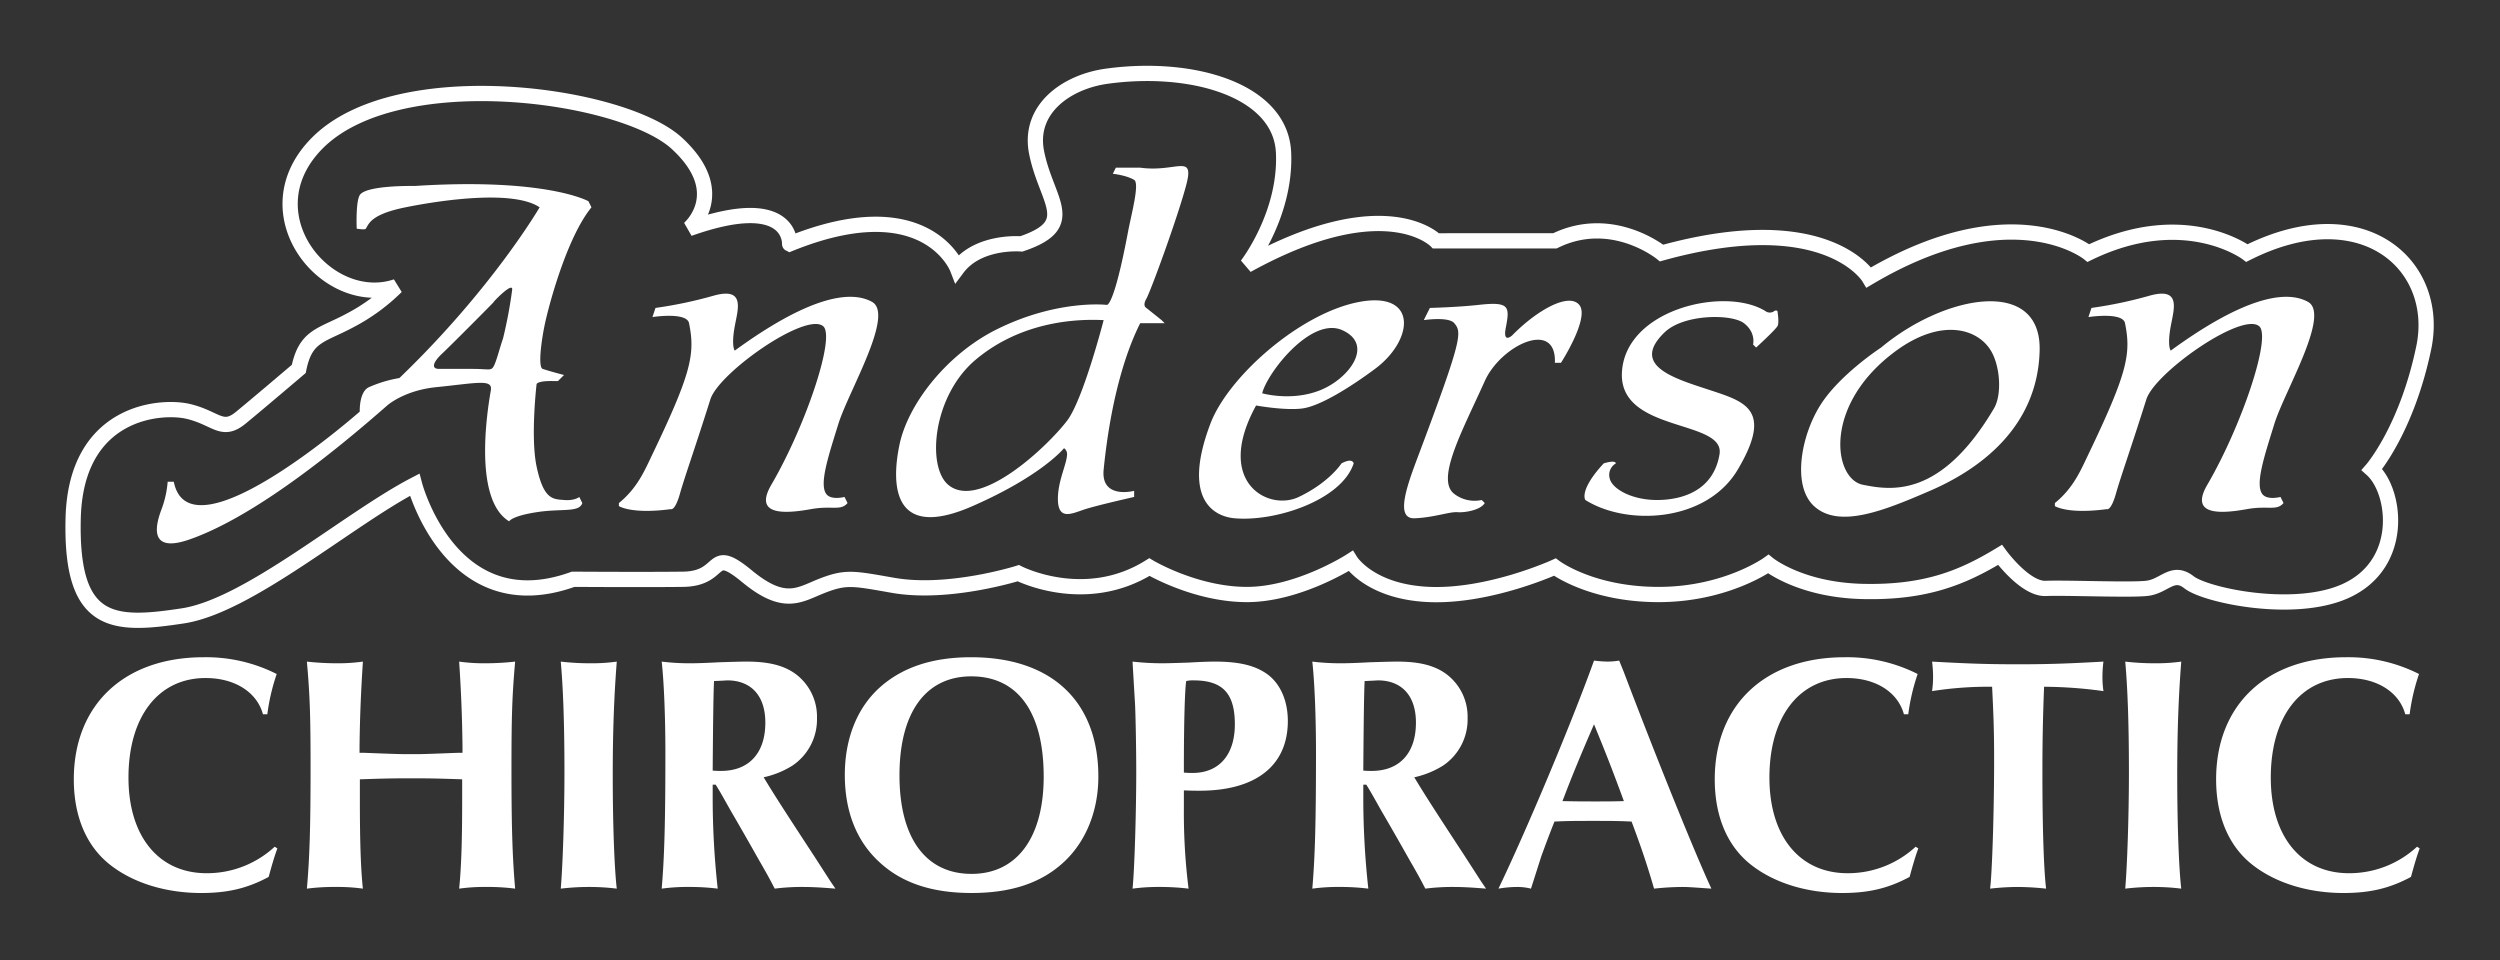
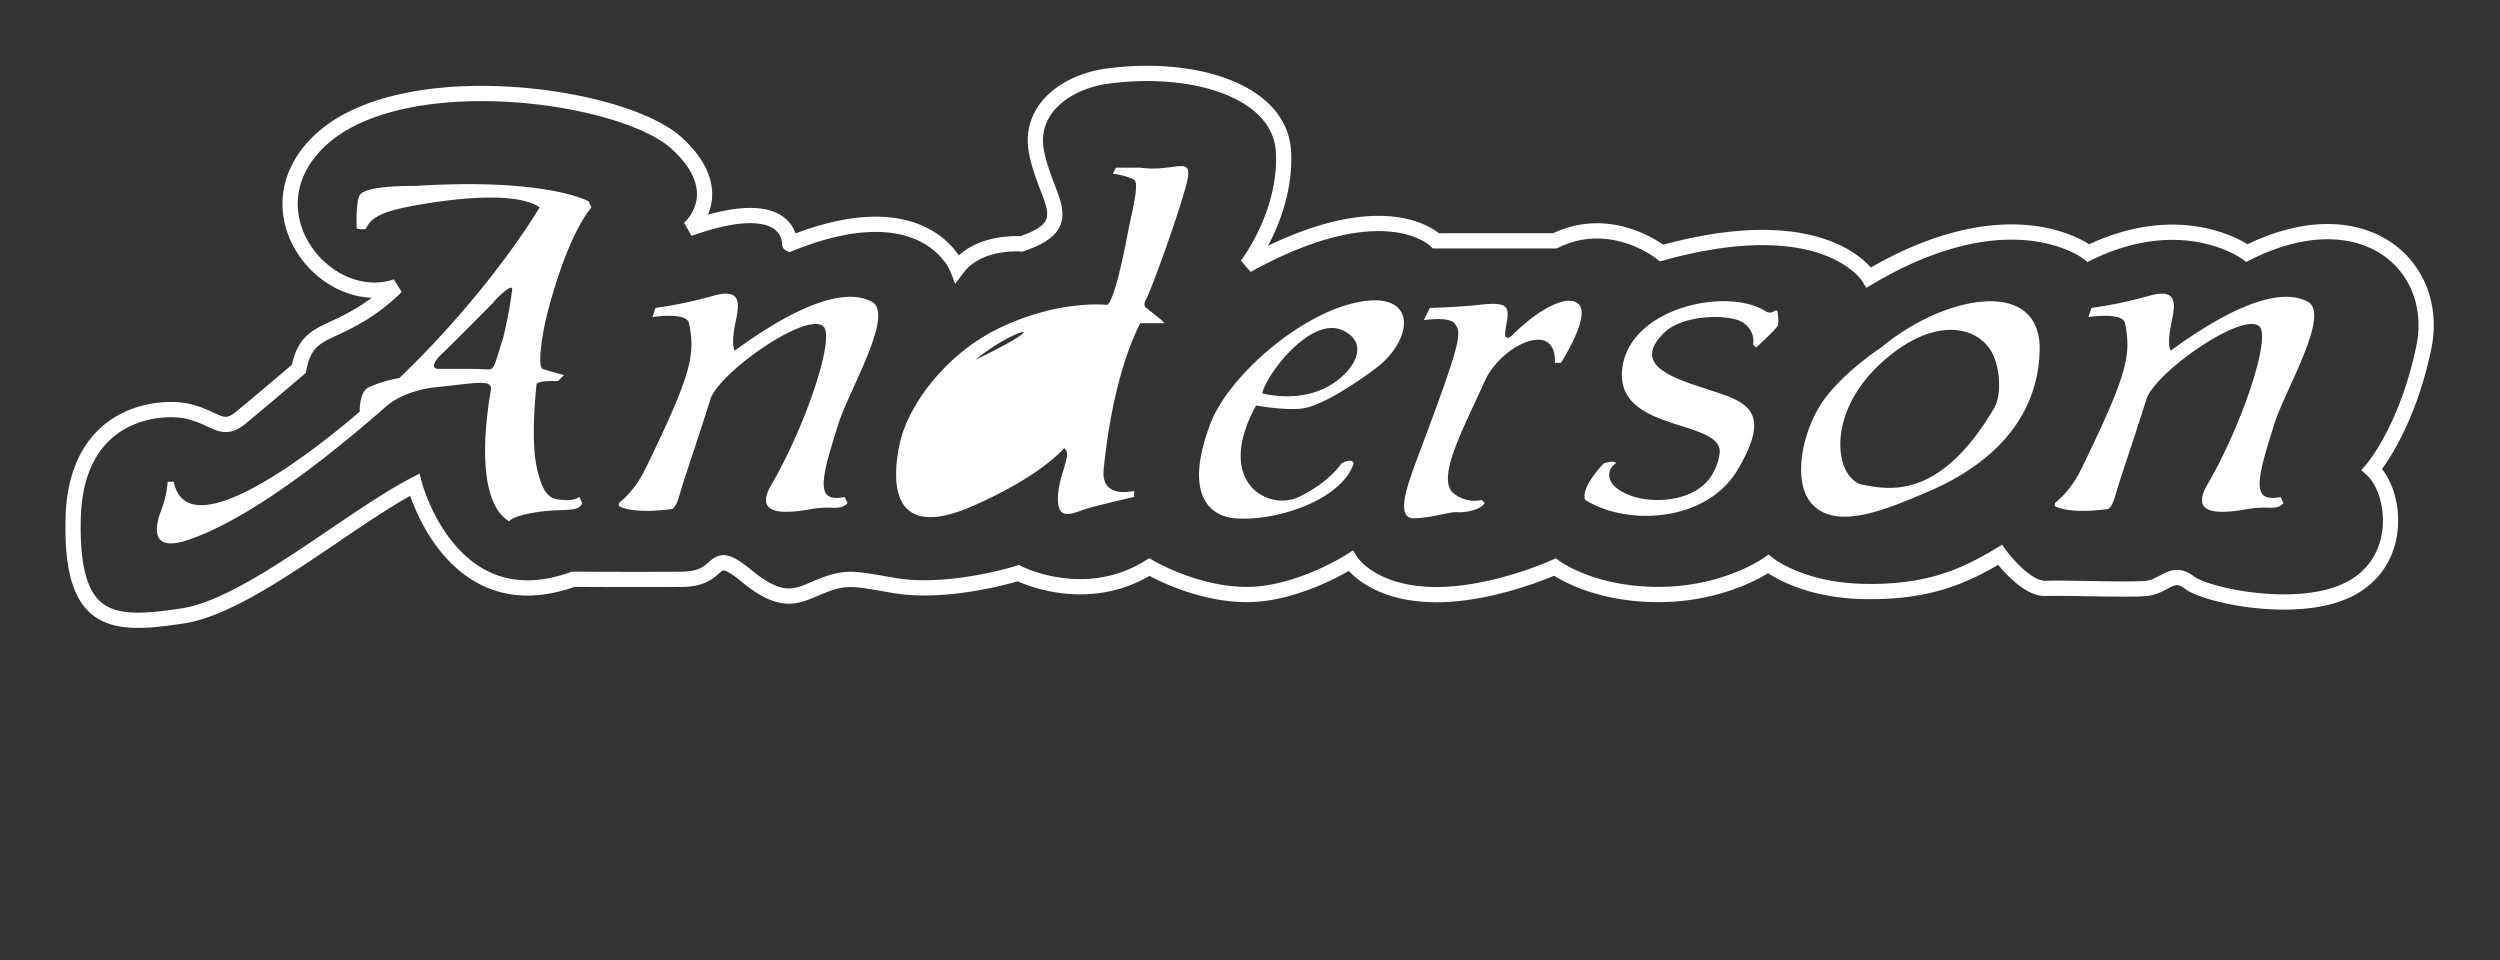
<svg xmlns="http://www.w3.org/2000/svg" width="820" height="315" viewBox="0 0 820 315">
  <rect x="0" y="0" width="820" height="315" fill="#333333" stroke="none" />
  <defs>
    <style>
      .cls-1 {
        fill: #fff;
      }

      .cls-1, .cls-2 {
        fill-rule: evenodd;
      }

      .cls-2 {
        fill: none;
        stroke: #fff;
        stroke-width: 5px;
      }
    </style>
  </defs>
-   <path id="CHIROPRACTIC" class="cls-1" d="M90.1,277.725a32.688,32.688,0,0,1-22.33,8.69c-15.73,0-25.63-12.1-25.63-31.35,0-20.02,9.79-32.67,25.3-32.67,9.57,0,16.83,4.62,18.81,11.88h1.43a67.311,67.311,0,0,1,3.08-13.2,51.3,51.3,0,0,0-23.98-5.5c-26.07,0-42.57,15.62-42.57,40.04,0,12.43,4.29,22.22,12.21,28.27,7.59,5.83,18.15,9.02,29.59,9.02,8.69,0,15.18-1.54,22.11-5.28,0.99-3.63,1.87-6.71,2.86-9.35Zm27.94-19.91v-2.2c6.71-.22,9.79-0.33,16.83-0.33,6.93,0,10.01.11,16.72,0.33v7.04c0,13.86-.33,22.44-0.99,28.82a58.184,58.184,0,0,1,8.8-.55,68.819,68.819,0,0,1,9.57.55c-0.88-10.01-1.21-20.02-1.21-39.16,0-17.6.22-24.09,1.21-35.31a88.216,88.216,0,0,1-9.79.55,58.025,58.025,0,0,1-8.58-.55c0.66,9.9.99,18.48,1.1,27.94v1.98h-1.65c-11.44.44-11.44,0.44-15.18,0.44-3.85,0-3.85,0-15.29-.44h-1.65v-1.98c0.11-9.57.44-17.6,1.1-27.94a58.03,58.03,0,0,1-8.581.55,88.216,88.216,0,0,1-9.79-.55c0.99,11.11,1.21,17.71,1.21,35.2,0,19.14-.33,29.37-1.21,39.27a68.819,68.819,0,0,1,9.57-.55,58.189,58.189,0,0,1,8.8.55c-0.66-6.05-.99-14.96-0.99-28.38v-5.28Zm65.889-40.81c0.77,8.47,1.21,20.35,1.21,36.19,0,14.19-.55,30.58-1.21,38.28a77.044,77.044,0,0,1,9.24-.55,71.871,71.871,0,0,1,9.131.55c-0.77-6.6-1.32-20.9-1.32-37.29,0-14.3.44-25.85,1.32-37.18a58.03,58.03,0,0,1-8.581.55A81.869,81.869,0,0,1,183.927,217.005Zm50.821,40.37c1.43,2.31,1.98,3.3,4.95,8.58,3.08,5.28,6.16,10.67,9.13,15.95,3.3,5.72,3.85,6.82,5.28,9.57a68.075,68.075,0,0,1,9.02-.55c2.97,0,5.5.11,10.89,0.55l-1.65-2.42-5.39-8.36c-10.45-15.95-13.31-20.46-16.5-25.74a29.9,29.9,0,0,0,9.46-3.85,18.242,18.242,0,0,0,8.03-15.62,17.431,17.431,0,0,0-7.15-14.52c-3.85-2.75-8.8-3.96-15.95-3.96-2.09,0-5.28.11-9.02,0.22-3.96.22-7.26,0.33-9.131,0.33a74.529,74.529,0,0,1-9.68-.55c0.77,6.93,1.21,18.59,1.21,29.92,0,22.88-.33,34.21-1.21,44.55a60.02,60.02,0,0,1,8.8-.55,72.9,72.9,0,0,1,9.571.55,272.389,272.389,0,0,1-1.65-30.47v-3.63h0.99Zm-0.99-4.62c0.11-14.41.22-24.86,0.44-29.37,2.86-.11,4.29-0.22,4.29-0.22,7.92,0,12.54,5.06,12.54,13.86,0,10.01-5.39,15.84-14.52,15.84A26.965,26.965,0,0,1,233.758,252.755Zm84.81-37.18c-12.98,0-22.99,3.41-30.471,10.34-7.15,6.71-11,16.61-11,28.27,0,11.77,3.74,21.45,11,28.27,7.371,7.04,17.381,10.45,30.581,10.45s23.21-3.41,30.58-10.45c7.04-6.71,11-16.61,11-27.72C360.258,229.985,344.858,215.575,318.568,215.575Zm0,6.27c15.29,0,23.76,11.77,23.76,32.89,0,20.02-8.8,31.9-23.65,31.9-15.07,0-23.65-11.77-23.65-32.34S303.608,221.845,318.568,221.845Zm69.74,39.49v-2.09c2.64,0.11,3.74.11,5.17,0.11,18.48,0,28.93-8.25,28.93-22.88,0-6.71-2.53-12.32-6.82-15.4-4.07-2.86-9.24-4.07-17.27-4.07-1.54,0-4.95.11-8.47,0.33-3.63.11-6.49,0.22-8.361,0.22a87.844,87.844,0,0,1-10.01-.55c0.11,2.09.11,2.09,0.77,13.2,0.22,3.19.44,15.73,0.44,22.88,0,12.98-.55,31.9-1.21,38.39a60.967,60.967,0,0,1,8.8-.55,76.177,76.177,0,0,1,9.571.55,199.423,199.423,0,0,1-1.54-26.18v-3.96Zm0-9.24c0-15.51.33-26.07,0.77-28.71a9.436,9.436,0,0,1,2.42-.22c9.57,0,13.53,4.29,13.53,14.41,0,10.01-5.17,15.95-13.86,15.95-0.88,0-1.32,0-2.86-.11V252.1Zm59.84,5.28c1.43,2.31,1.98,3.3,4.95,8.58,3.08,5.28,6.16,10.67,9.13,15.95,3.3,5.72,3.85,6.82,5.28,9.57a68.075,68.075,0,0,1,9.02-.55c2.97,0,5.5.11,10.89,0.55l-1.65-2.42-5.39-8.36c-10.45-15.95-13.31-20.46-16.5-25.74a29.9,29.9,0,0,0,9.46-3.85,18.242,18.242,0,0,0,8.03-15.62,17.431,17.431,0,0,0-7.15-14.52c-3.85-2.75-8.8-3.96-15.95-3.96-2.09,0-5.28.11-9.02,0.22-3.96.22-7.261,0.33-9.131,0.33a74.529,74.529,0,0,1-9.68-.55c0.77,6.93,1.21,18.59,1.21,29.92,0,22.88-.33,34.21-1.21,44.55a60.02,60.02,0,0,1,8.8-.55,72.9,72.9,0,0,1,9.571.55,272.389,272.389,0,0,1-1.65-30.47v-3.63h0.99Zm-0.99-4.62c0.11-14.41.22-24.86,0.44-29.37,2.86-.11,4.29-0.22,4.29-0.22,7.92,0,12.54,5.06,12.54,13.86,0,10.01-5.39,15.84-14.52,15.84A26.965,26.965,0,0,1,447.158,252.755Zm83.93-36.08a25.853,25.853,0,0,1-3.74.33,42.987,42.987,0,0,1-4.51-.33c-7.59,21.12-22.551,56.54-31.351,74.8a37.585,37.585,0,0,1,6.05-.55,18.141,18.141,0,0,1,4.62.55c1.87-5.83,3.08-9.68,3.41-10.67,0.77-2.09,1.98-5.5,4.291-11.33,4.62-.22,6.93-0.22,12.76-0.22,5.39,0,8.25,0,12.54.22,3.19,8.47,5.28,14.74,7.37,22a89.527,89.527,0,0,1,9.13-.55c2.09,0,3.3.11,9.68,0.55-5.28-11.33-17.71-42.02-28.82-71.28Zm-8.25,20.9c3.74,9.13,6.05,14.96,9.79,25.19-3.85.11-5.39,0.11-9.35,0.11s-5.83,0-10.78-.11C515.358,255.175,518.438,247.7,522.838,237.575Zm105.49,40.15a32.688,32.688,0,0,1-22.33,8.69c-15.73,0-25.63-12.1-25.63-31.35,0-20.02,9.79-32.67,25.3-32.67,9.57,0,16.83,4.62,18.81,11.88h1.43a67.311,67.311,0,0,1,3.08-13.2,51.3,51.3,0,0,0-23.98-5.5c-26.07,0-42.571,15.62-42.571,40.04,0,12.43,4.29,22.22,12.211,28.27,7.59,5.83,18.15,9.02,29.59,9.02,8.69,0,15.18-1.54,22.11-5.28,0.99-3.63,1.87-6.71,2.86-9.35Zm42.13-52.47a144.918,144.918,0,0,1,19.47,1.43,31.107,31.107,0,0,1-.33-4.51,39.521,39.521,0,0,1,.33-5.17c-11.66.66-18.26,0.88-28.05,0.88-9.9,0-16.5-.22-28.161-0.88a39.521,39.521,0,0,1,.33,5.17,32.272,32.272,0,0,1-.33,4.51,118.631,118.631,0,0,1,19.691-1.43c0.55,10.89.66,15.95,0.66,24.2,0,16.94-.66,37.07-1.32,42.02a81.66,81.66,0,0,1,9.02-.55,88.276,88.276,0,0,1,9.35.55c-0.77-6.38-1.21-20.35-1.21-37.73C669.908,244.175,670.018,236.585,670.458,225.255Zm26.619-8.25c0.77,8.47,1.21,20.35,1.21,36.19,0,14.19-.55,30.58-1.21,38.28a77.044,77.044,0,0,1,9.24-.55,71.871,71.871,0,0,1,9.131.55c-0.77-6.6-1.32-20.9-1.32-37.29,0-14.3.44-25.85,1.32-37.18a58.038,58.038,0,0,1-8.581.55A81.88,81.88,0,0,1,697.077,217.005Zm95.7,60.72a32.688,32.688,0,0,1-22.33,8.69c-15.73,0-25.63-12.1-25.63-31.35,0-20.02,9.79-32.67,25.3-32.67,9.57,0,16.83,4.62,18.81,11.88h1.43a67.311,67.311,0,0,1,3.08-13.2,51.3,51.3,0,0,0-23.98-5.5c-26.07,0-42.571,15.62-42.571,40.04,0,12.43,4.29,22.22,12.211,28.27,7.59,5.83,18.15,9.02,29.59,9.02,8.69,0,15.18-1.54,22.11-5.28,0.99-3.63,1.87-6.71,2.86-9.35Z" />
-   <path id="Anderson" class="cls-1" d="M179,105c-1.381,5.974-2.651,15.448-1,16,2.589,0.865,7,2,7,2l-2,2h-1c-5.845-.19-6,1-6,1s-2.031,17.371,0,27c2.314,10.973,5.415,10.707,9,11s5-1,5-1l1,2c-1.032,3.218-6.755,1.716-15,3s-9,3-9,3c-12.4-7.534-6.624-39.254-6-43s-4.423-2.382-18-1c-10.5,1.068-16,6-16,6-30.431,26.729-51.291,39.278-65,44s-10.767-5.34-9-10a33.478,33.478,0,0,0,2-9h2c5.221,26.214,61-23,61-23s-0.272-6.479,3-8a41.618,41.618,0,0,1,10-3c30.444-29.242,46-56,46-56-8.728-5.886-32.774-2.272-44,0s-11.954,5.294-13,7c-0.3.49-3,0-3,0s-0.384-8.743,1-11c2.047-3.338,18-3,18-3l-0.96.062-0.5.032-1.518.1-5.094.327h0l5.094-.327,1.518-.1,0.5-.032L136,61c43.254-2.775,57,5,57,5l1,2C186.256,77.517,180.6,98.092,179,105Zm-17-6c1.41-1.321-13.9,14.094-17,17s-3.577,5-1,5h11c5.507,0,6.084.786,7-1s1.833-5.646,3-9a150.648,150.648,0,0,0,3-16C168.228,92.053,160.59,100.321,162,99Zm53,2-1,3s11.236-1.761,12,2c2.04,10.049.849,16.176-12,43-2.535,5.293-4.921,11.064-11,16v1s4.093,2.728,17,1c0,0,1.362.778,3-5s4.783-14.455,10-31c2.759-8.751,31.283-28.786,37-24,4.121,3.45-5.759,32.722-17,52-5.96,10.221,4.474,9.527,13,8,7.015-1.257,9.663.693,12-2l-1-2s-4.446,1.185-6-1c-2.328-3.274.667-12.266,4-23,3.3-10.635,18.509-35.886,11-40-7.6-4.163-21.709-.972-45,16,0,0-1.211-1.32,0-8,1-5.511,3.611-12.985-7-10A140.279,140.279,0,0,1,215,101ZM389,61c-2.985,11.031-11.624,34.6-13,37s0,3,0,3l5,4,1,1h-8c-3.529,6.92-9.362,21.835-12,48-1,9.909,10,7,10,7v2s-11.7,2.638-16,4-9.257,4.207-9-4c0.179-5.726,2.936-10.889,3-14a2.389,2.389,0,0,0-1-2s-7.154,8.983-30,19c-26,11.4-26.75-6.576-24-20s15.563-29.853,32-38c19.938-9.882,36-8,36-8s2.235,1.273,7-24c1.063-5.638,3.875-15.891,2-17-2.624-1.552-7-2-7-2l1-2h8C385.957,56.651,391.985,49.969,389,61Zm-69,57c-14.046,11.836-16.085,35-9,41,10.1,8.557,32.317-12.272,39-21,5.275-6.89,12-33,12-33C348.18,104.318,332.44,107.517,320,118Zm131,3c-8.229,6.108-18.189,12.312-24,13s-15-1-15-1c-13.8,25.056,3.925,34.81,14,30s14-11,14-11c3.739-2.011,4,0,4,0-3.916,11.966-25.432,19.162-39,18-6.918-.592-17.361-6.256-8-31,5.877-15.536,29.629-36.46,49-40C465.111,95.507,463.764,111.526,451,121Zm-10.638-12.665C430.127,103.62,415.634,122.282,414,129c0,0,9.566,2.765,19-1S450.821,113.152,440.362,108.335ZM518,100c-3.476-4.164-14.014,1.838-22,10,0,0-3.149,2.924-2.107-2.468,1.368-7.082,1.212-8.651-8.893-7.532-7.1.786-16,1-16,1l-2,4s8.113-1.24,10,1c2.583,3.065,2.639,5.11-12,44-3.681,9.779-7.38,20.264-1,20s11.422-2.19,14-2,7.614-.7,9-3l-1-1a10.955,10.955,0,0,1-9-2c-6.238-4.7,2.84-21.022,10-37,5.268-11.755,23.594-20.479,23-6h2S521.525,104.222,518,100Zm65,2s0.666,4,0,5c-1.061,1.6-7,7-7,7l-1-1s1.043-3.913-3-7-19.713-3.039-26,3c-11.489,11.037,3.479,15.2,15,19s20.553,6.461,9,26c-10.224,17.291-36.249,18.64-50,10,0,0-2.28-3.009,6-12,0,0,3.831-1.275,4,0a4.349,4.349,0,0,0-2,5c0.887,3.488,7.552,7.147,16,7s18.089-3.447,20-15-33.2-6.949-32-27c1.236-20.61,33.691-28.121,47-20a2.418,2.418,0,0,0,3,0A0.887,0.887,0,0,1,583,102Zm86,13c-0.652,25.585-20.267,39.213-36,46-14.764,6.369-29.771,12.56-38,5-7.223-6.635-4.312-22.893,2-33s20-19,20-19C637.782,96.624,669.619,90.7,669,115Zm-16,0c-4.533-7.465-16.529-10.552-31,0-24.244,17.677-20.681,42.084-11,44,8.969,1.775,25.406,4.728,43-25C656.723,129.4,656.046,120.016,653,115Zm33-14-1,3s11.236-1.761,12,2c2.04,10.049.849,16.176-12,43-2.535,5.293-4.921,11.064-11,16v1s4.093,2.728,17,1c0,0,1.362.778,3-5s4.783-14.455,10-31c2.759-8.751,31.283-28.786,37-24,4.121,3.45-5.759,32.722-17,52-5.96,10.221,4.474,9.527,13,8,7.015-1.257,9.663.693,12-2l-1-2s-4.446,1.185-6-1c-2.328-3.274.667-12.266,4-23,3.3-10.635,18.509-35.886,11-40-7.6-4.163-21.709-.972-45,16,0,0-1.211-1.32,0-8,1-5.511,3.611-12.985-7-10A140.279,140.279,0,0,1,686,101Z" />
+   <path id="Anderson" class="cls-1" d="M179,105c-1.381,5.974-2.651,15.448-1,16,2.589,0.865,7,2,7,2l-2,2h-1c-5.845-.19-6,1-6,1s-2.031,17.371,0,27c2.314,10.973,5.415,10.707,9,11s5-1,5-1l1,2c-1.032,3.218-6.755,1.716-15,3s-9,3-9,3c-12.4-7.534-6.624-39.254-6-43s-4.423-2.382-18-1c-10.5,1.068-16,6-16,6-30.431,26.729-51.291,39.278-65,44s-10.767-5.34-9-10a33.478,33.478,0,0,0,2-9h2c5.221,26.214,61-23,61-23s-0.272-6.479,3-8a41.618,41.618,0,0,1,10-3c30.444-29.242,46-56,46-56-8.728-5.886-32.774-2.272-44,0s-11.954,5.294-13,7c-0.3.49-3,0-3,0s-0.384-8.743,1-11c2.047-3.338,18-3,18-3l-0.96.062-0.5.032-1.518.1-5.094.327h0l5.094-.327,1.518-.1,0.5-.032L136,61c43.254-2.775,57,5,57,5l1,2C186.256,77.517,180.6,98.092,179,105Zm-17-6c1.41-1.321-13.9,14.094-17,17s-3.577,5-1,5h11c5.507,0,6.084.786,7-1s1.833-5.646,3-9a150.648,150.648,0,0,0,3-16C168.228,92.053,160.59,100.321,162,99Zm53,2-1,3s11.236-1.761,12,2c2.04,10.049.849,16.176-12,43-2.535,5.293-4.921,11.064-11,16v1s4.093,2.728,17,1c0,0,1.362.778,3-5s4.783-14.455,10-31c2.759-8.751,31.283-28.786,37-24,4.121,3.45-5.759,32.722-17,52-5.96,10.221,4.474,9.527,13,8,7.015-1.257,9.663.693,12-2l-1-2s-4.446,1.185-6-1c-2.328-3.274.667-12.266,4-23,3.3-10.635,18.509-35.886,11-40-7.6-4.163-21.709-.972-45,16,0,0-1.211-1.32,0-8,1-5.511,3.611-12.985-7-10A140.279,140.279,0,0,1,215,101ZM389,61c-2.985,11.031-11.624,34.6-13,37s0,3,0,3l5,4,1,1h-8c-3.529,6.92-9.362,21.835-12,48-1,9.909,10,7,10,7v2s-11.7,2.638-16,4-9.257,4.207-9-4c0.179-5.726,2.936-10.889,3-14a2.389,2.389,0,0,0-1-2s-7.154,8.983-30,19c-26,11.4-26.75-6.576-24-20s15.563-29.853,32-38c19.938-9.882,36-8,36-8s2.235,1.273,7-24c1.063-5.638,3.875-15.891,2-17-2.624-1.552-7-2-7-2l1-2h8C385.957,56.651,391.985,49.969,389,61Zm-69,57C348.18,104.318,332.44,107.517,320,118Zm131,3c-8.229,6.108-18.189,12.312-24,13s-15-1-15-1c-13.8,25.056,3.925,34.81,14,30s14-11,14-11c3.739-2.011,4,0,4,0-3.916,11.966-25.432,19.162-39,18-6.918-.592-17.361-6.256-8-31,5.877-15.536,29.629-36.46,49-40C465.111,95.507,463.764,111.526,451,121Zm-10.638-12.665C430.127,103.62,415.634,122.282,414,129c0,0,9.566,2.765,19-1S450.821,113.152,440.362,108.335ZM518,100c-3.476-4.164-14.014,1.838-22,10,0,0-3.149,2.924-2.107-2.468,1.368-7.082,1.212-8.651-8.893-7.532-7.1.786-16,1-16,1l-2,4s8.113-1.24,10,1c2.583,3.065,2.639,5.11-12,44-3.681,9.779-7.38,20.264-1,20s11.422-2.19,14-2,7.614-.7,9-3l-1-1a10.955,10.955,0,0,1-9-2c-6.238-4.7,2.84-21.022,10-37,5.268-11.755,23.594-20.479,23-6h2S521.525,104.222,518,100Zm65,2s0.666,4,0,5c-1.061,1.6-7,7-7,7l-1-1s1.043-3.913-3-7-19.713-3.039-26,3c-11.489,11.037,3.479,15.2,15,19s20.553,6.461,9,26c-10.224,17.291-36.249,18.64-50,10,0,0-2.28-3.009,6-12,0,0,3.831-1.275,4,0a4.349,4.349,0,0,0-2,5c0.887,3.488,7.552,7.147,16,7s18.089-3.447,20-15-33.2-6.949-32-27c1.236-20.61,33.691-28.121,47-20a2.418,2.418,0,0,0,3,0A0.887,0.887,0,0,1,583,102Zm86,13c-0.652,25.585-20.267,39.213-36,46-14.764,6.369-29.771,12.56-38,5-7.223-6.635-4.312-22.893,2-33s20-19,20-19C637.782,96.624,669.619,90.7,669,115Zm-16,0c-4.533-7.465-16.529-10.552-31,0-24.244,17.677-20.681,42.084-11,44,8.969,1.775,25.406,4.728,43-25C656.723,129.4,656.046,120.016,653,115Zm33-14-1,3s11.236-1.761,12,2c2.04,10.049.849,16.176-12,43-2.535,5.293-4.921,11.064-11,16v1s4.093,2.728,17,1c0,0,1.362.778,3-5s4.783-14.455,10-31c2.759-8.751,31.283-28.786,37-24,4.121,3.45-5.759,32.722-17,52-5.96,10.221,4.474,9.527,13,8,7.015-1.257,9.663.693,12-2l-1-2s-4.446,1.185-6-1c-2.328-3.274.667-12.266,4-23,3.3-10.635,18.509-35.886,11-40-7.6-4.163-21.709-.972-45,16,0,0-1.211-1.32,0-8,1-5.511,3.611-12.985-7-10A140.279,140.279,0,0,1,686,101Z" />
  <path id="Outline" class="cls-2" d="M226,75s13.795-11.634-4-28-91.7-26.591-118,0c-22.835,23.087,3.2,54.667,26,47a62.8,62.8,0,0,1-15,11c-9.625,5.2-14.757,4.915-17,16,0,0-12.874,10.969-19,16s-7.975.252-17-2-37.127-.355-38,35,13.065,35.5,36,32c21.507-3.281,54.225-31.668,76-43,0,0,11.917,45.483,52,31,0,0,23.531.156,36,0,13.853-.173,8.406-11.388,21-1s17.366,5.915,25,3,10.058-2.26,23,0c18.257,3.188,41-4,41-4s21.807,11.225,43-2c0,0,15.083,9,32,9s34-11,34-11,6.347,10.264,26,11,41-9,41-9,11.879,9,34,9,36-10,36-10,10.45,8.531,31,9,32.647-4.516,45-12c0,0,8.191,11.273,15,11s27.031,0.589,33,0,8.565-6.261,14-2,34.105,10.391,51,3c19.923-8.715,16.989-32.8,9-40,0,0,11.413-13.1,17-40s-19.88-50.148-58-31c0,0-20.412-15.348-52,0,0,0-24.8-19.934-72,8,0,0-13.712-23.031-68-8,0,0-16.187-13.213-35-4H471s-16.5-17.125-62,8c0,0,12.944-16.622,12-37s-29.8-28.9-58-25c-13.2,1.824-25.815,10.774-23,25,3.173,16.035,14.064,23.594-5,30,0,0-14.1-1.239-21,8,0,0-10.106-26.19-55-8C259,80,259.9,62.965,226,75Z" />
</svg>